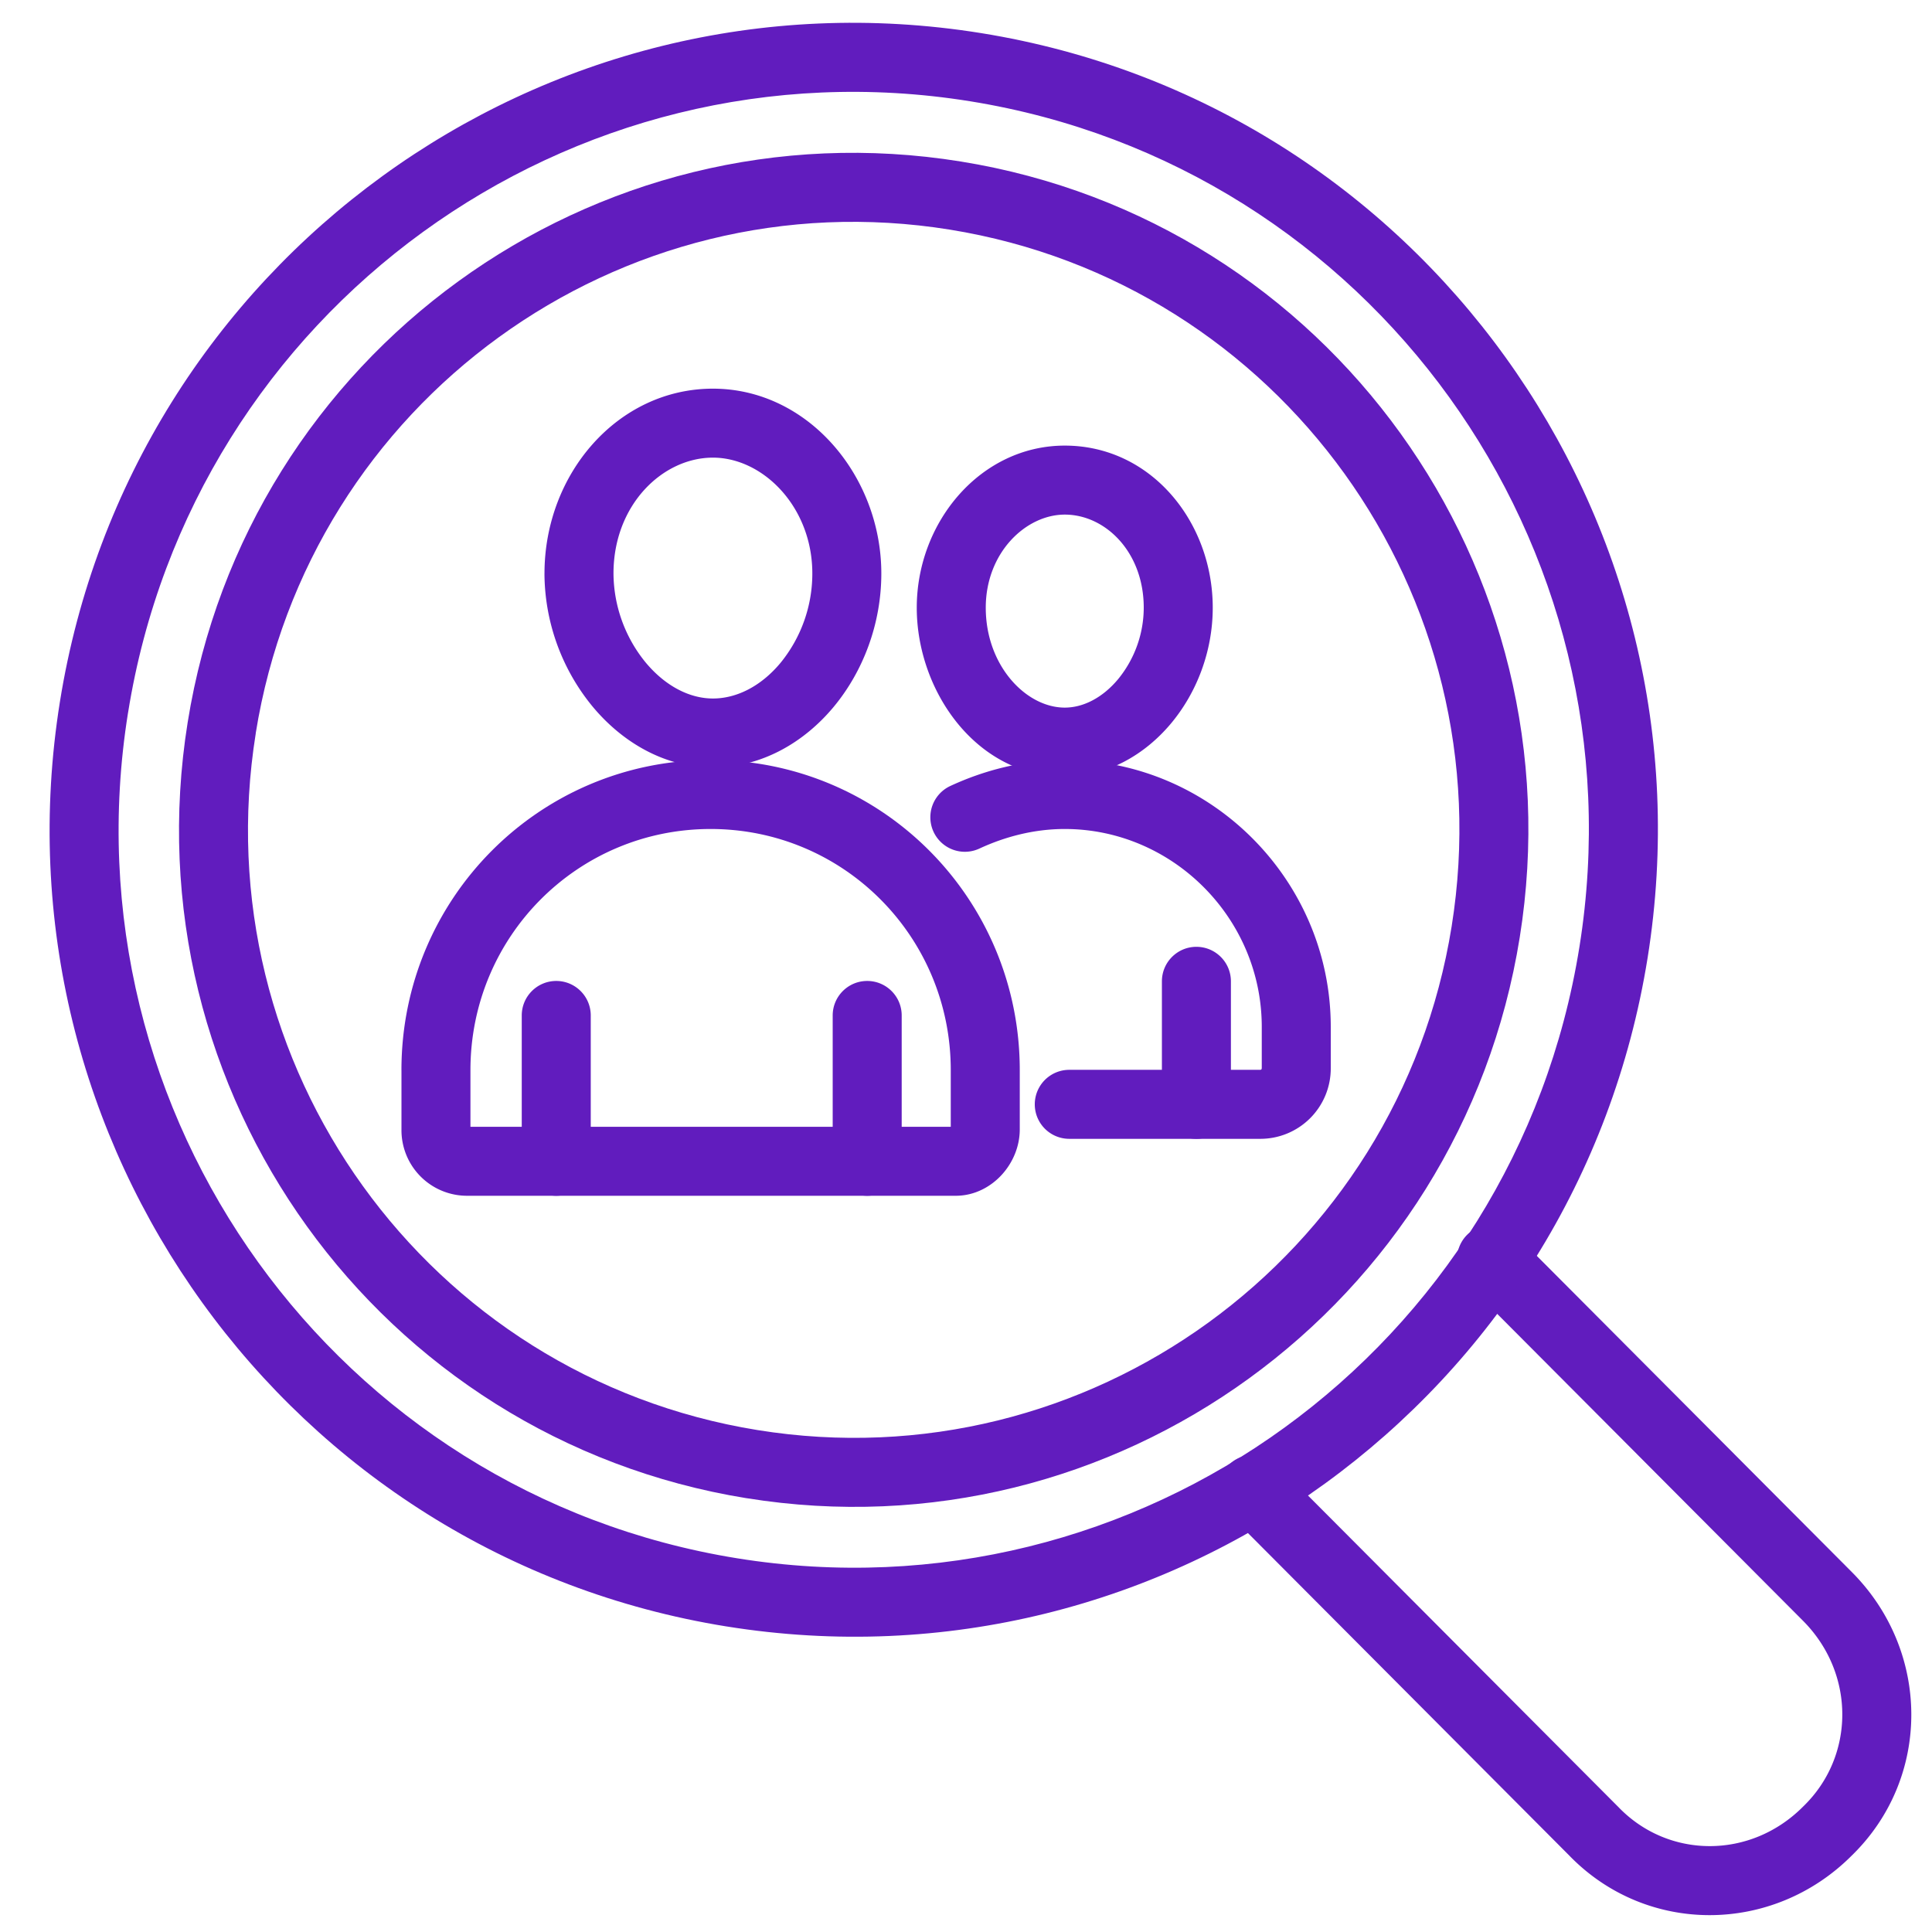
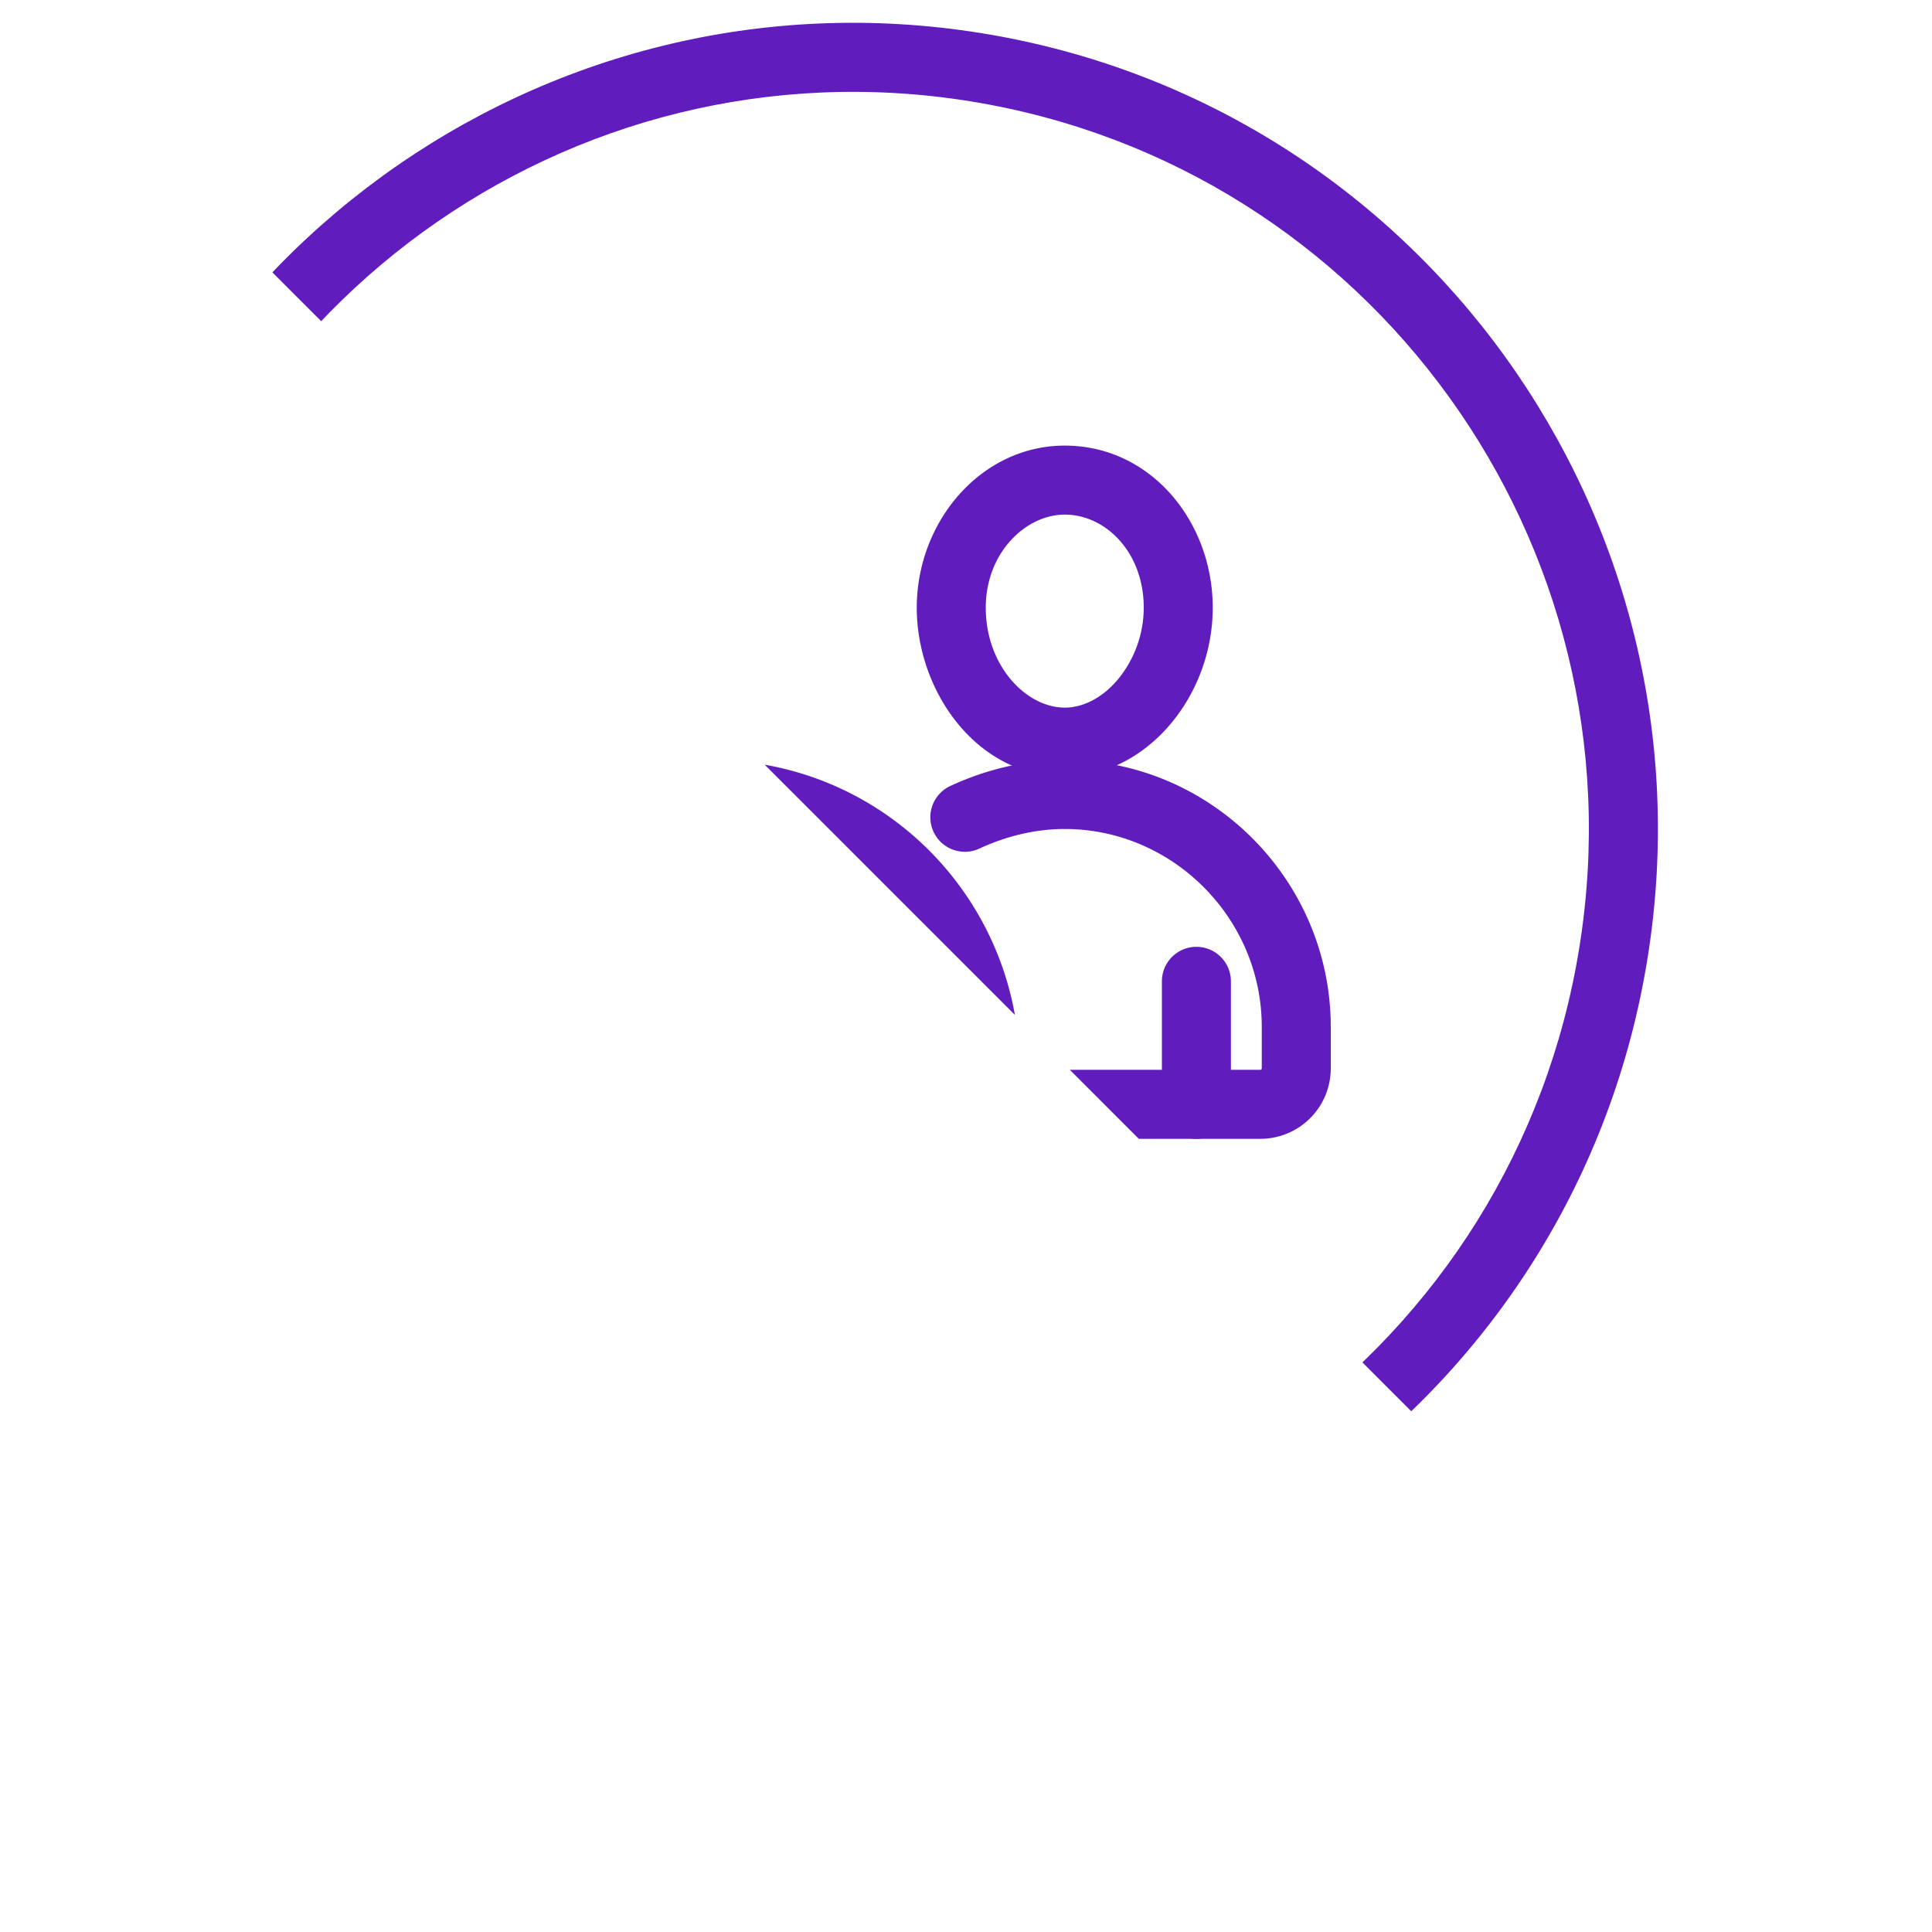
<svg xmlns="http://www.w3.org/2000/svg" width="70" height="70" fill="none">
  <g clip-path="url(#clip0)" fill-rule="evenodd" clip-rule="evenodd" fill="#611CBE">
-     <path d="M9.267 26.57C7.34 38.585 15.485 49.883 27.446 51.814c11.96 1.931 23.224-6.235 25.15-18.25C54.52 21.55 46.376 10.251 34.415 8.32c-11.96-1.93-23.224 6.235-25.15 18.25zM27.05 54.283C13.718 52.13 4.656 39.54 6.8 26.172 8.94 12.802 21.48 3.699 34.812 5.852c13.332 2.152 22.394 14.74 20.251 28.11-2.142 13.37-14.68 22.473-28.013 20.32z" />
-     <path d="M53.157 44.739a1.25 1.25 0 011.767.003L67.097 56.96c2.86 2.87 2.885 7.462-.008 10.274-2.863 2.865-7.44 2.887-10.242-.015l-12.33-12.374a1.25 1.25 0 011.772-1.765L58.625 65.46l.016.016c1.802 1.874 4.78 1.897 6.685-.016l.015-.015c1.87-1.811 1.892-4.807-.015-6.722L53.154 46.507a1.25 1.25 0 01.003-1.768zM25.83 16.581c-1.823 0-3.602 1.71-3.602 4.198a5.14 5.14 0 001.153 3.209c.71.86 1.595 1.32 2.449 1.32.867 0 1.75-.45 2.452-1.294a5.117 5.117 0 001.15-3.235c0-2.418-1.79-4.198-3.602-4.198zm-6.102 4.198c0-3.62 2.662-6.697 6.102-6.697 3.452 0 6.102 3.173 6.102 6.697 0 1.823-.66 3.55-1.728 4.834-1.067 1.283-2.61 2.194-4.374 2.194-1.778 0-3.319-.944-4.378-2.23a7.64 7.64 0 01-1.725-4.798z" />
    <path d="M25.747 30.036c-4.816 0-8.702 3.893-8.702 8.738v2.051h17.403v-2.051c0-4.845-3.886-8.738-8.701-8.738zm-11.202 8.738c0-6.217 4.996-11.238 11.202-11.238 6.204 0 11.201 5.021 11.201 11.238v2.146c0 .634-.263 1.213-.64 1.631-.378.42-.964.774-1.68.774H16.947a2.376 2.376 0 01-2.401-2.405v-2.146z" />
    <path d="M20.154 35.542c.69 0 1.25.56 1.25 1.25v5.283a1.25 1.25 0 11-2.5 0v-5.283c0-.69.56-1.25 1.25-1.25zM31.42 35.542c.691 0 1.25.56 1.25 1.25v5.283a1.25 1.25 0 11-2.5 0v-5.283c0-.69.56-1.25 1.25-1.25zM38.578 18.645c-1.407 0-2.862 1.375-2.862 3.373 0 2.105 1.464 3.62 2.862 3.62.66 0 1.36-.346 1.93-1.027a4.099 4.099 0 00.932-2.593c0-2.015-1.388-3.373-2.862-3.373zm-5.362 3.373c0-3.12 2.328-5.873 5.362-5.873 3.131 0 5.362 2.77 5.362 5.873 0 1.58-.58 3.08-1.514 4.196-.932 1.114-2.288 1.924-3.848 1.924-3.208 0-5.362-3.107-5.362-6.12z" />
    <path d="M38.577 30.036c-1.107 0-2.162.278-3.093.71a1.25 1.25 0 11-1.051-2.269c1.207-.559 2.619-.94 4.144-.94 5.3 0 9.639 4.36 9.639 9.669v1.485a2.551 2.551 0 01-2.566 2.571h-6.908a1.25 1.25 0 010-2.5h6.908a.097.097 0 00.038-.006.037.037 0 00.021-.022.11.11 0 00.007-.043v-1.486c0-3.936-3.228-7.169-7.139-7.169z" />
    <path d="M43.348 34.305c.69 0 1.25.56 1.25 1.25v4.457a1.25 1.25 0 01-2.5 0v-4.457c0-.69.56-1.25 1.25-1.25z" />
    <path d="M4.638 25.828C2.305 40.41 12.193 54.121 26.71 56.46c14.519 2.339 28.185-7.578 30.517-22.16C59.56 19.72 49.673 6.01 35.154 3.67 20.636 1.33 6.97 11.246 4.639 25.827zm21.678 33.1C10.426 56.368-.38 41.368 2.17 25.431 4.72 9.494 19.66-1.36 35.55 1.2c15.89 2.56 26.696 17.56 24.147 33.498-2.549 15.937-17.49 26.79-33.38 24.23z" />
  </g>
  <defs>
    <clipPath id="clip0">
-       <path fill="#fff" d="M0 0h70v70H0z" />
+       <path fill="#fff" d="M0 0h70v70z" />
    </clipPath>
  </defs>
</svg>